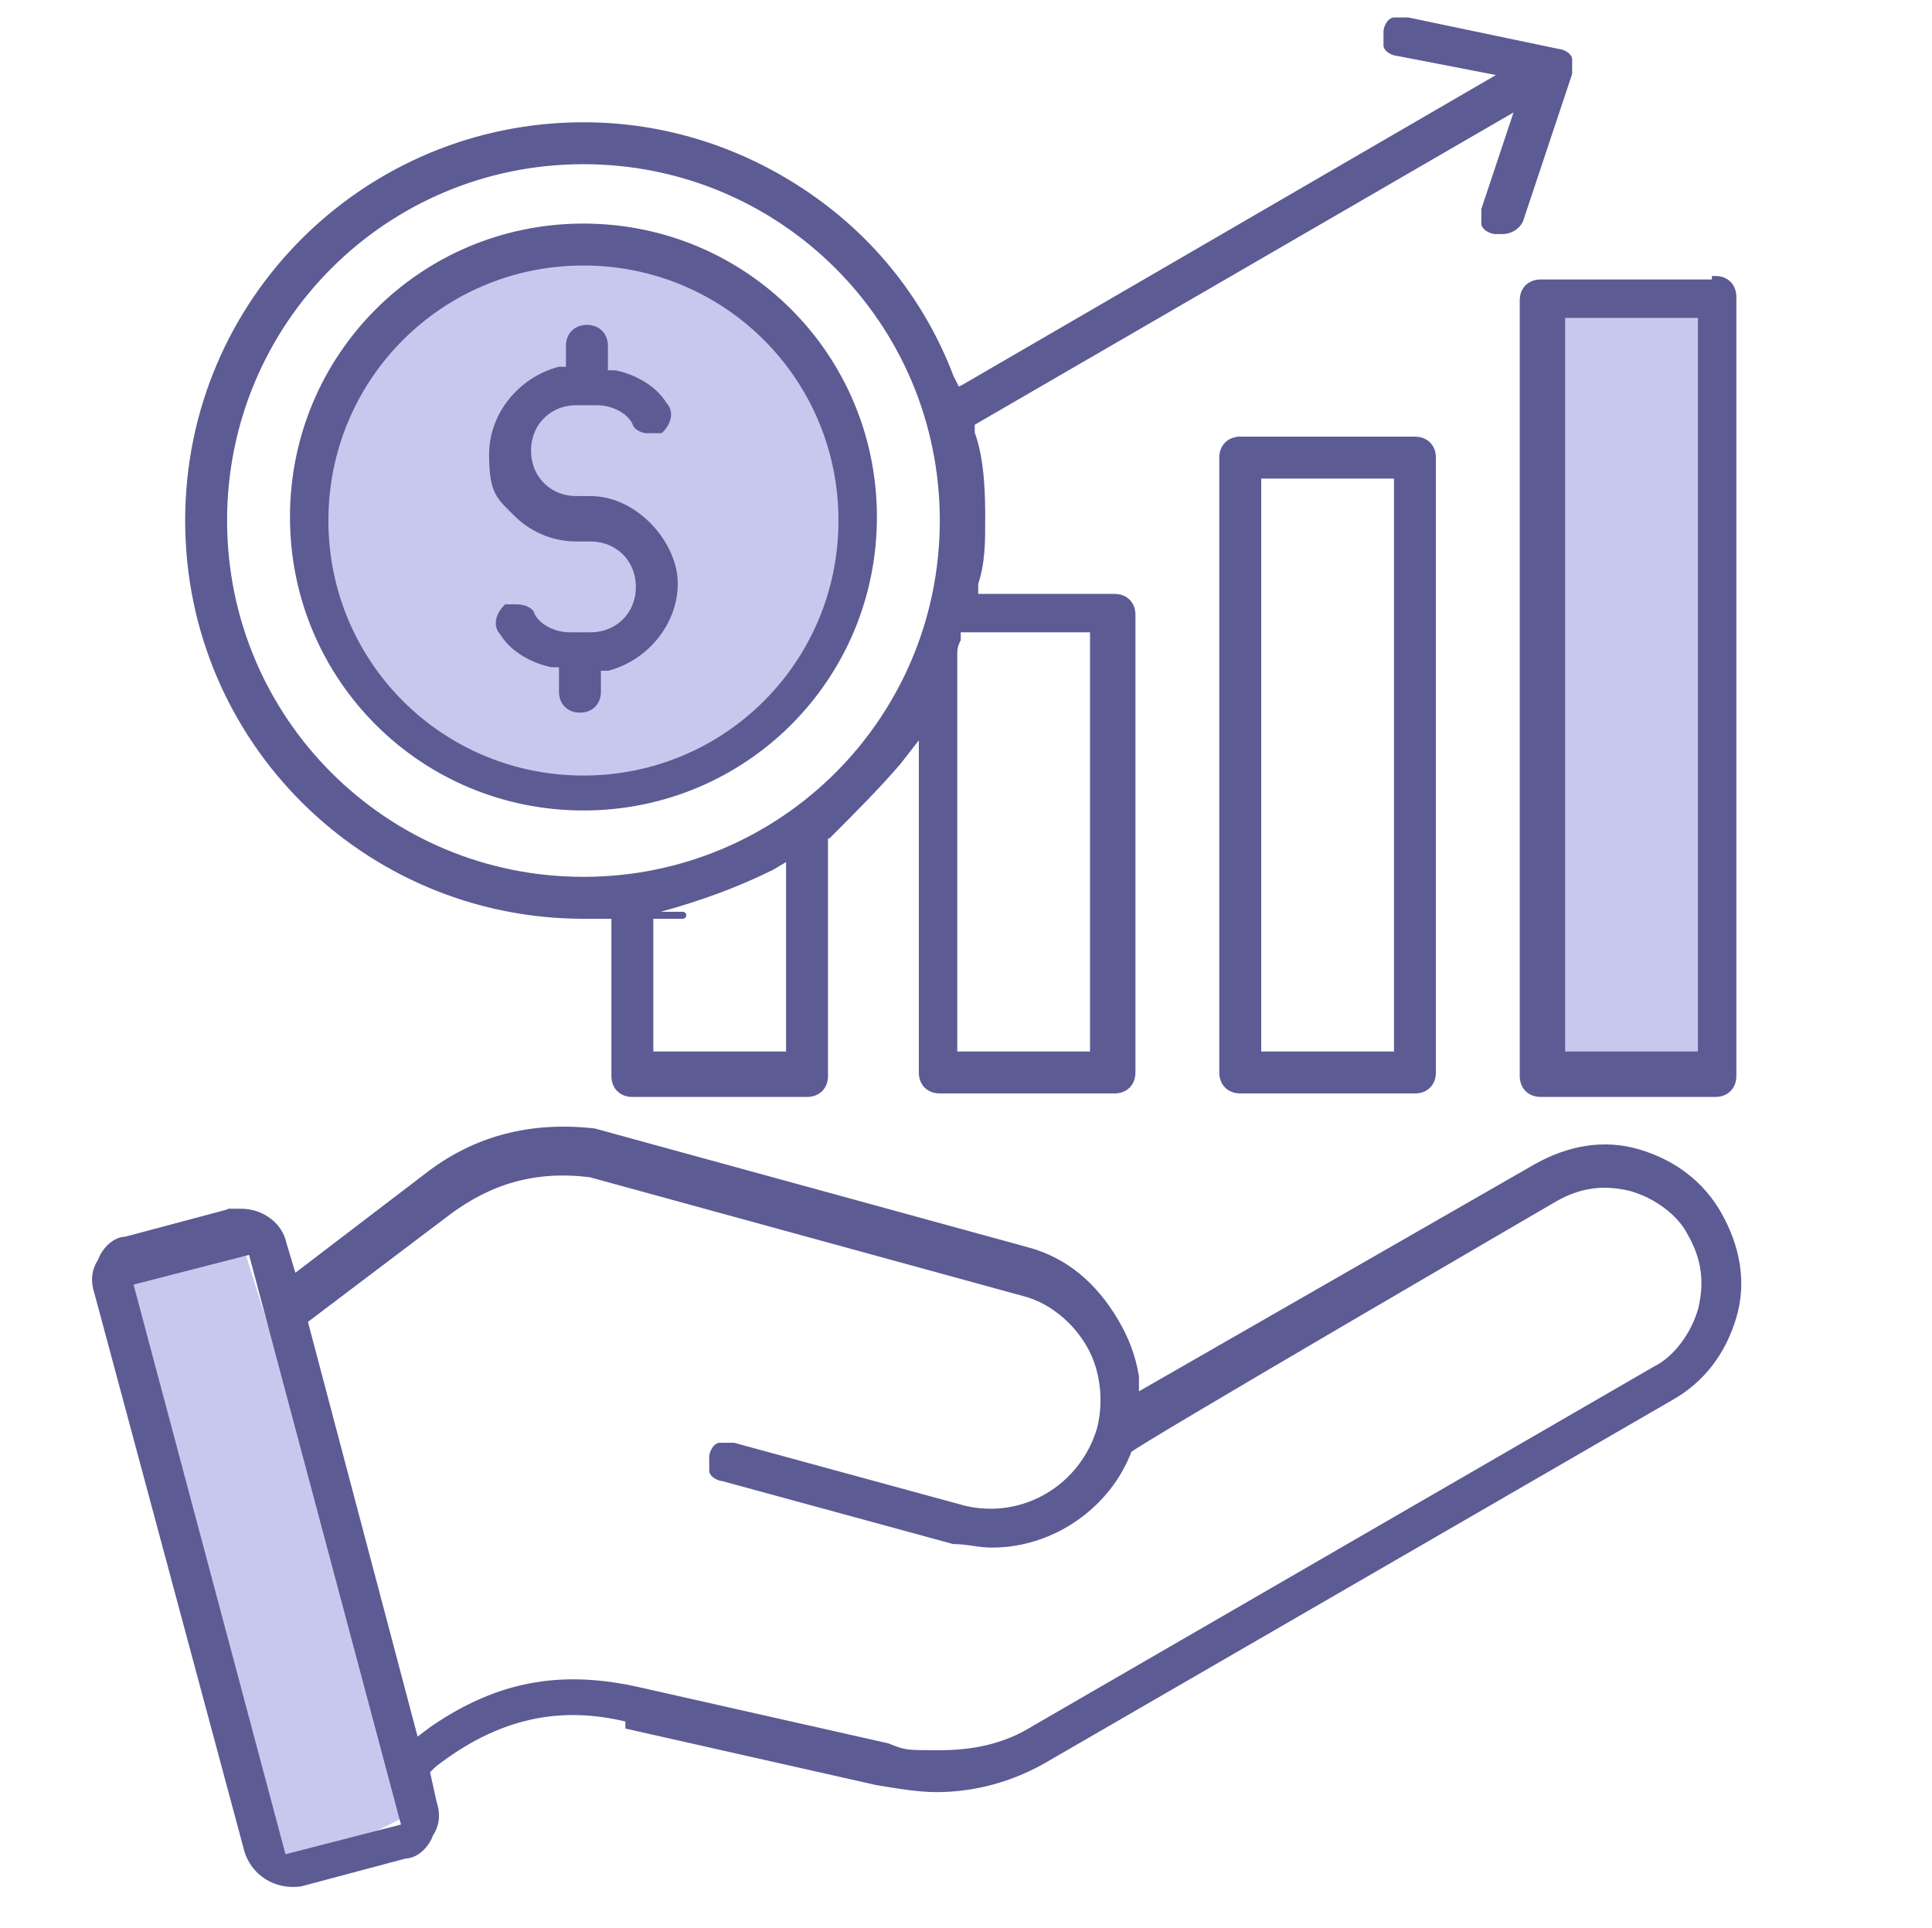
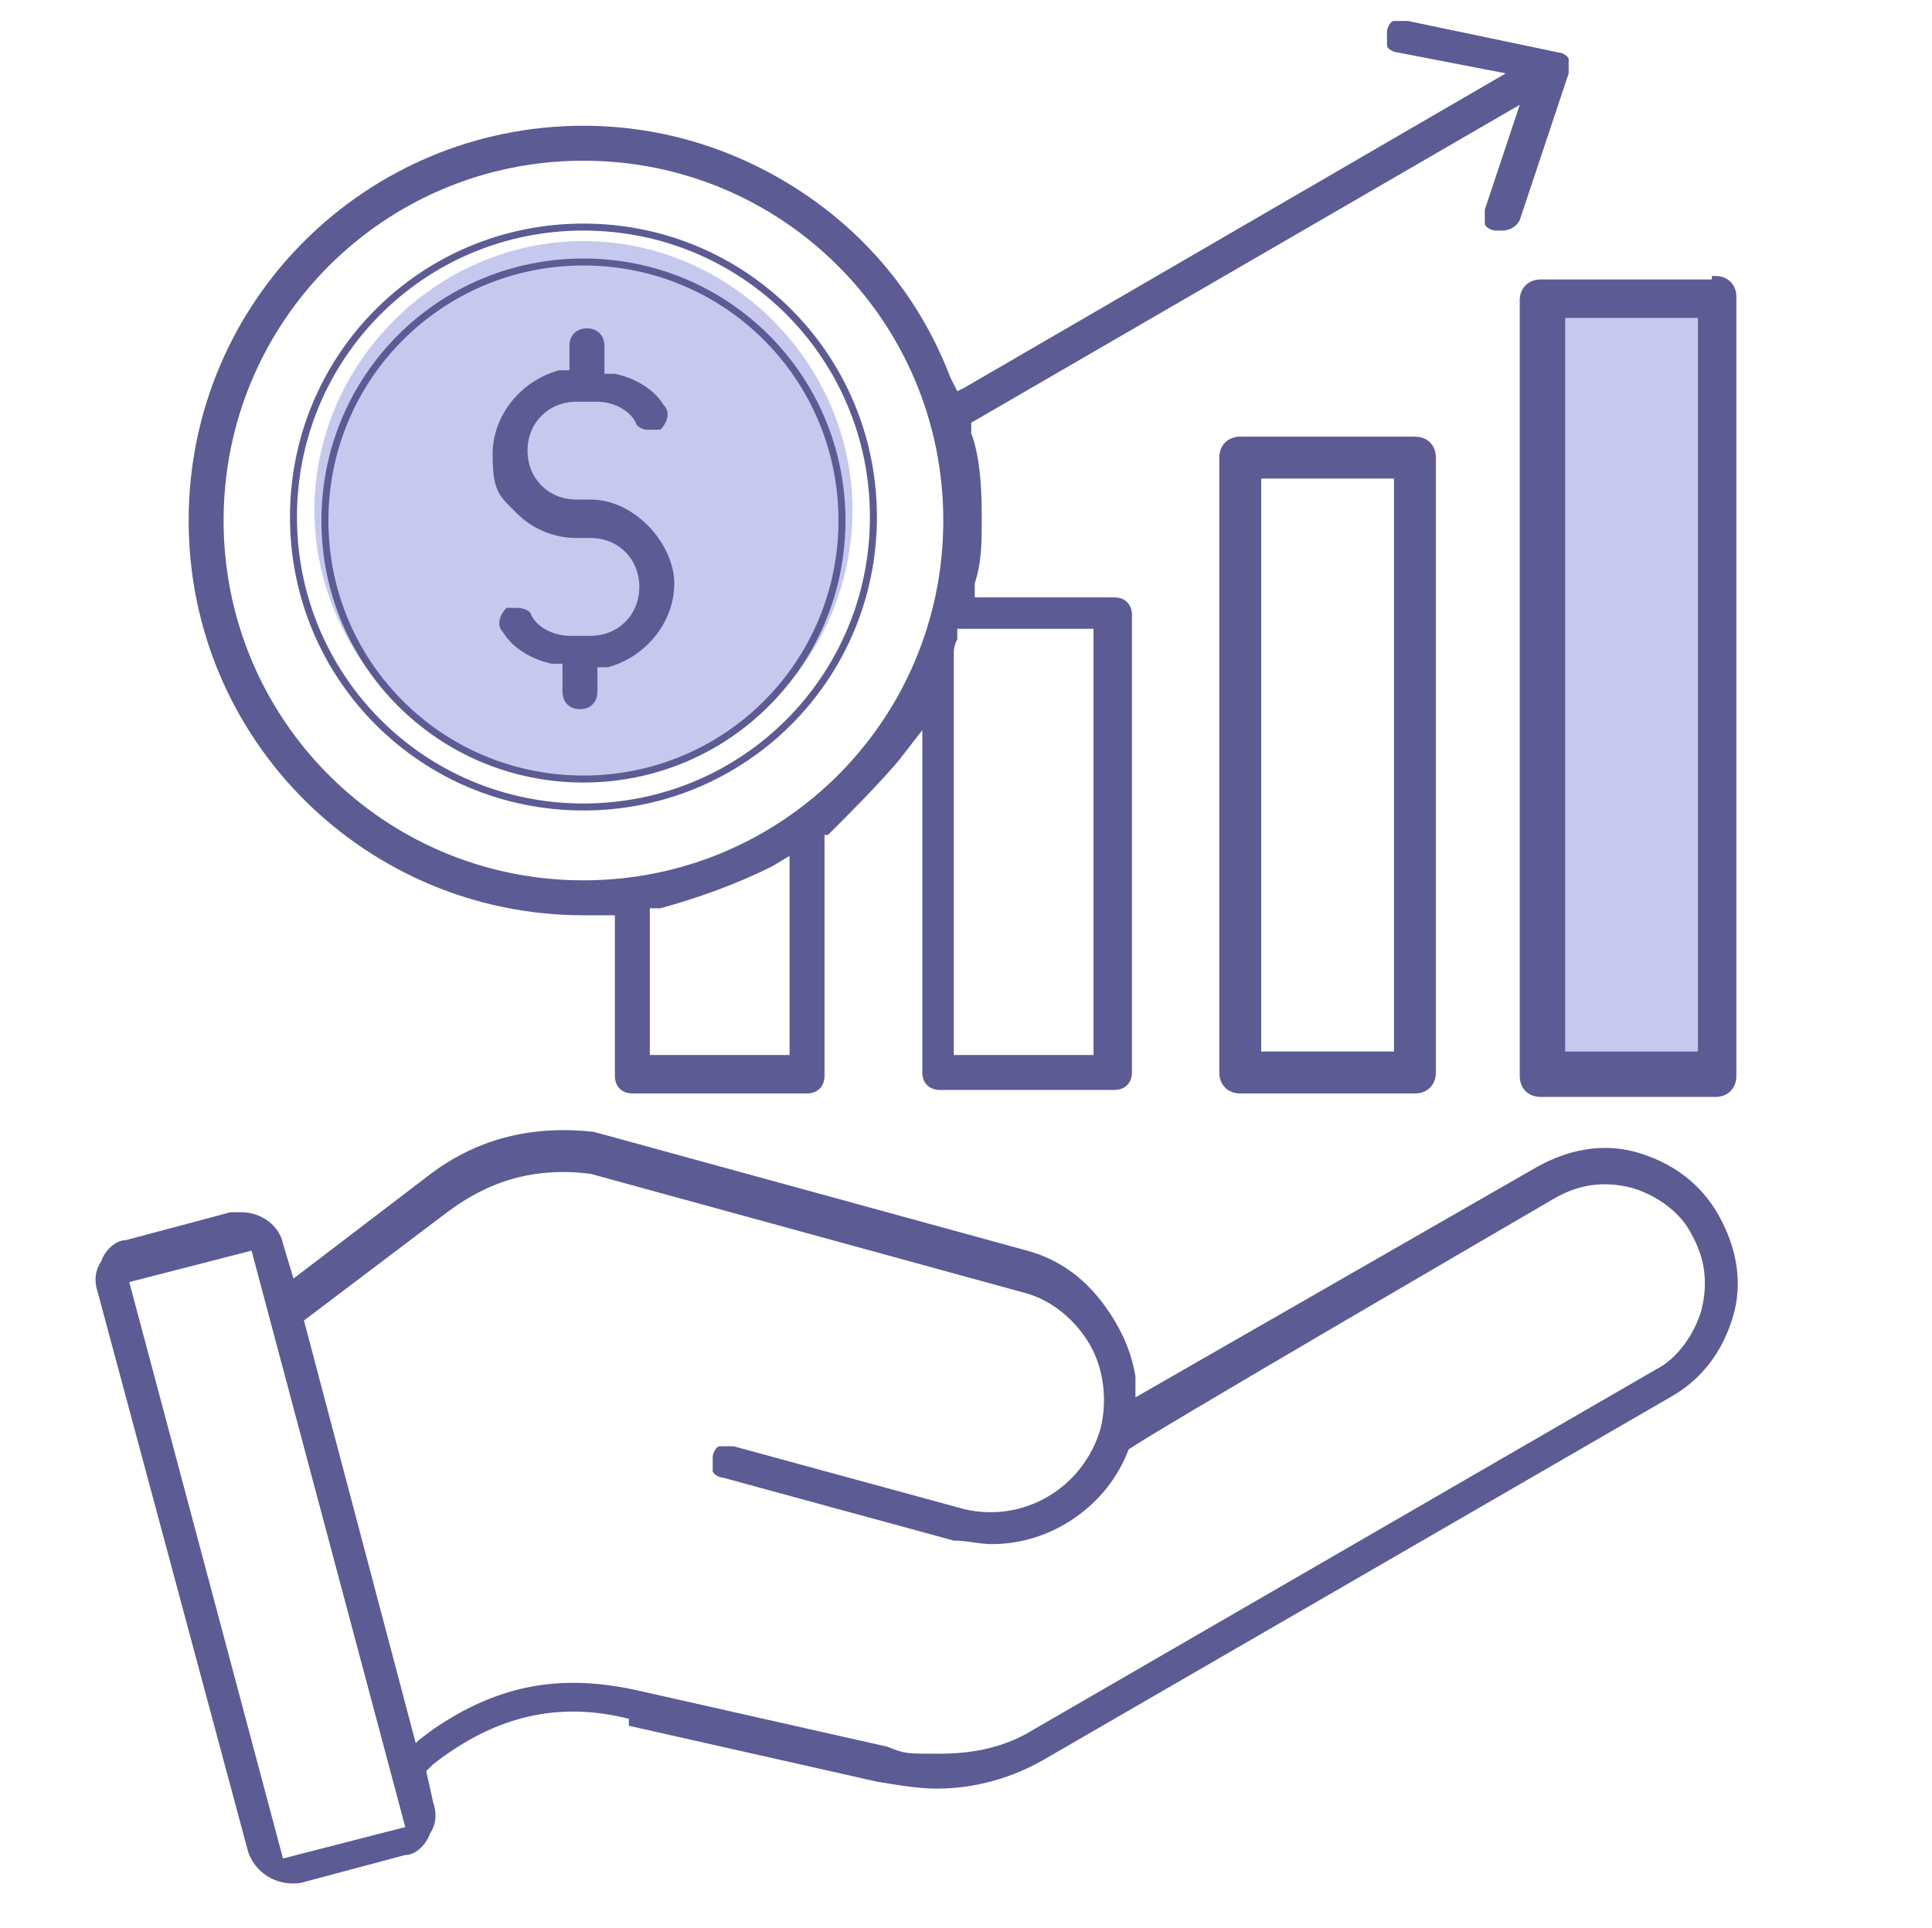
<svg xmlns="http://www.w3.org/2000/svg" id="Layer_1" version="1.1" viewBox="0 0 55.3 55.2">
  <defs>
    <style>
      .st0 {
        fill: none;
        stroke: #5c5b94;
        stroke-miterlimit: 10;
        stroke-width: .2px;
      }

      .st1 {
        fill: #c7c8ee;
      }

      .st2 {
        fill: #5c5b94;
      }
    </style>
  </defs>
  <path class="st1" d="M16.7,22.3c4.3,0,7.7-3.5,7.7-7.7s-3.5-7.7-7.7-7.7-7.7,3.5-7.7,7.7,3.5,7.7,7.7,7.7" />
  <rect class="st1" x="44" y="8.8" width="5" height="22" />
-   <polygon class="st1" points="3 36.8 8 53.8 12 51.8 7 35.8 3 36.8" />
  <g>
    <path class="st2" d="M31.3,18.1v12.1h-4v-11.4h0c0-.2,0-.3.1-.5v-.3h3.9ZM16.7,25.2c-5.7,0-10.3-4.6-10.3-10.3s4.6-10.3,10.3-10.3,10.3,4.6,10.3,10.3-4.6,10.3-10.3,10.3M22.6,30.2h-4v-4.2h.3c1.1-.3,2.2-.7,3.2-1.2l.5-.3v5.7ZM27.4,11.2l-.2-.4c-.8-2.1-2.2-3.9-4.1-5.2-1.9-1.3-4.1-2-6.4-2-6.2,0-11.3,5-11.3,11.3s5.1,11.3,11.3,11.3.3,0,.5,0h.4s0,4.6,0,4.6c0,.3.2.5.5.5h5c.3,0,.5-.2.5-.5v-6.9h.1c.7-.7,1.4-1.4,2-2.1l.7-.9v9.8c0,.3.2.5.5.5h5c.3,0,.5-.2.5-.5v-13.1c0-.3-.2-.5-.5-.5h-4v-.4c.2-.6.2-1.2.2-1.8s0-1.7-.3-2.5v-.3c0,0,15.7-9.1,15.7-9.1l-1,3c0,.1,0,.2,0,.4,0,.1.2.2.3.2,0,0,.1,0,.2,0,.2,0,.4-.1.5-.3l1.4-4.2c0-.1,0-.3,0-.4,0-.1-.2-.2-.3-.2l-4.3-.9c-.1,0-.3,0-.4,0-.1,0-.2.2-.2.3,0,.1,0,.3,0,.4,0,.1.2.2.3.2l3.1.6-15.5,9Z" />
-     <path class="st0" d="M31.3,18.1v12.1h-4v-11.4h0c0-.2,0-.3.1-.5v-.3h3.9ZM16.7,25.2c-5.7,0-10.3-4.6-10.3-10.3s4.6-10.3,10.3-10.3,10.3,4.6,10.3,10.3-4.6,10.3-10.3,10.3ZM22.6,30.2h-4v-4.2h.3c1.1-.3,2.2-.7,3.2-1.2l.5-.3v5.7ZM27.4,11.2l-.2-.4c-.8-2.1-2.2-3.9-4.1-5.2-1.9-1.3-4.1-2-6.4-2-6.2,0-11.3,5-11.3,11.3s5.1,11.3,11.3,11.3.3,0,.5,0h.4s0,4.6,0,4.6c0,.3.2.5.5.5h5c.3,0,.5-.2.5-.5v-6.9h.1c.7-.7,1.4-1.4,2-2.1l.7-.9v9.8c0,.3.2.5.5.5h5c.3,0,.5-.2.5-.5v-13.1c0-.3-.2-.5-.5-.5h-4v-.4c.2-.6.2-1.2.2-1.8s0-1.7-.3-2.5v-.3c0,0,15.7-9.1,15.7-9.1l-1,3c0,.1,0,.2,0,.4,0,.1.2.2.3.2,0,0,.1,0,.2,0,.2,0,.4-.1.5-.3l1.4-4.2c0-.1,0-.3,0-.4,0-.1-.2-.2-.3-.2l-4.3-.9c-.1,0-.3,0-.4,0-.1,0-.2.2-.2.3,0,.1,0,.3,0,.4,0,.1.2.2.3.2l3.1.6-15.5,9Z" />
    <path class="st2" d="M11.9,49.9l-3.2-12.1,4.1-3.1c1.2-.9,2.5-1.3,4.1-1.1h0s12.4,3.4,12.4,3.4c.8.2,1.5.8,1.9,1.5.4.7.5,1.6.3,2.4-.5,1.7-2.2,2.7-3.9,2.3l-6.6-1.8c-.1,0-.3,0-.4,0-.1,0-.2.2-.2.3,0,.1,0,.3,0,.4,0,.1.2.2.3.2l6.6,1.8c.4,0,.7.1,1.1.1,1.7,0,3.3-1.1,3.9-2.7h0c0-.1,12.2-7.2,12.2-7.2.7-.4,1.4-.5,2.2-.3.7.2,1.4.7,1.7,1.3.4.7.5,1.4.3,2.2-.2.7-.7,1.4-1.3,1.7l-17.8,10.3c-.8.5-1.7.7-2.7.7s-1,0-1.5-.2l-7.1-1.6c-2.2-.5-4-.2-5.9,1.1l-.4.3ZM8.1,53.2l-4.4-16.5,3.5-.9,4.4,16.5-3.5.9ZM18,49.4l7.1,1.6c.6.1,1.2.2,1.7.2,1.1,0,2.2-.3,3.2-.9l17.8-10.3c.9-.5,1.5-1.3,1.8-2.3.3-1,.1-2-.4-2.9-.5-.9-1.3-1.5-2.3-1.8-1-.3-2-.1-2.9.4l-11.5,6.6v-.6c-.1-.6-.3-1.1-.6-1.6-.6-1-1.4-1.7-2.5-2l-12.4-3.4s0,0,0,0c-1.8-.2-3.4.2-4.8,1.3l-3.8,2.9-.3-1c-.1-.5-.6-.9-1.2-.9s-.2,0-.3,0l-3,.8c-.3,0-.6.3-.7.6-.2.3-.2.6-.1.9l4.3,16c.2.6.8,1,1.5.9l3-.8c.3,0,.6-.3.7-.6.2-.3.2-.6.1-.9l-.2-.9.2-.2c1.8-1.4,3.6-1.8,5.6-1.3" />
-     <path class="st0" d="M11.9,49.9l-3.2-12.1,4.1-3.1c1.2-.9,2.5-1.3,4.1-1.1h0s12.4,3.4,12.4,3.4c.8.2,1.5.8,1.9,1.5.4.7.5,1.6.3,2.4-.5,1.7-2.2,2.7-3.9,2.3l-6.6-1.8c-.1,0-.3,0-.4,0-.1,0-.2.2-.2.3,0,.1,0,.3,0,.4,0,.1.2.2.3.2l6.6,1.8c.4,0,.7.1,1.1.1,1.7,0,3.3-1.1,3.9-2.7h0c0-.1,12.2-7.2,12.2-7.2.7-.4,1.4-.5,2.2-.3.7.2,1.4.7,1.7,1.3.4.7.5,1.4.3,2.2-.2.7-.7,1.4-1.3,1.7l-17.8,10.3c-.8.5-1.7.7-2.7.7s-1,0-1.5-.2l-7.1-1.6c-2.2-.5-4-.2-5.9,1.1l-.4.3ZM8.1,53.2l-4.4-16.5,3.5-.9,4.4,16.5-3.5.9ZM18,49.4l7.1,1.6c.6.1,1.2.2,1.7.2,1.1,0,2.2-.3,3.2-.9l17.8-10.3c.9-.5,1.5-1.3,1.8-2.3.3-1,.1-2-.4-2.9-.5-.9-1.3-1.5-2.3-1.8-1-.3-2-.1-2.9.4l-11.5,6.6v-.6c-.1-.6-.3-1.1-.6-1.6-.6-1-1.4-1.7-2.5-2l-12.4-3.4s0,0,0,0c-1.8-.2-3.4.2-4.8,1.3l-3.8,2.9-.3-1c-.1-.5-.6-.9-1.2-.9s-.2,0-.3,0l-3,.8c-.3,0-.6.3-.7.6-.2.3-.2.6-.1.9l4.3,16c.2.6.8,1,1.5.9l3-.8c.3,0,.6-.3.7-.6.2-.3.2-.6.1-.9l-.2-.9.2-.2c1.8-1.4,3.6-1.8,5.6-1.3Z" />
-     <path class="st2" d="M16.7,22.3c-4.1,0-7.4-3.3-7.4-7.4s3.3-7.4,7.4-7.4,7.4,3.3,7.4,7.4-3.3,7.4-7.4,7.4M16.7,6.5c-4.6,0-8.3,3.7-8.3,8.3s3.7,8.3,8.3,8.3,8.3-3.7,8.3-8.3-3.7-8.3-8.3-8.3" />
    <path class="st0" d="M16.7,22.3c-4.1,0-7.4-3.3-7.4-7.4s3.3-7.4,7.4-7.4,7.4,3.3,7.4,7.4-3.3,7.4-7.4,7.4ZM16.7,6.5c-4.6,0-8.3,3.7-8.3,8.3s3.7,8.3,8.3,8.3,8.3-3.7,8.3-8.3-3.7-8.3-8.3-8.3Z" />
    <path class="st2" d="M40,30.2h-4V13.6h4v16.7ZM35.5,12.6c-.3,0-.5.2-.5.5v17.6c0,.3.2.5.5.5h5c.3,0,.5-.2.5-.5V13.1c0-.3-.2-.5-.5-.5h-5Z" />
-     <path class="st0" d="M40,30.2h-4V13.6h4v16.7ZM35.5,12.6c-.3,0-.5.2-.5.5v17.6c0,.3.2.5.5.5h5c.3,0,.5-.2.5-.5V13.1c0-.3-.2-.5-.5-.5h-5Z" />
+     <path class="st0" d="M40,30.2h-4V13.6h4ZM35.5,12.6c-.3,0-.5.2-.5.5v17.6c0,.3.2.5.5.5h5c.3,0,.5-.2.5-.5V13.1c0-.3-.2-.5-.5-.5h-5Z" />
    <path class="st2" d="M48.7,30.2h-4V9h4v21.2ZM49.1,8.1h-5c-.3,0-.5.2-.5.5v22.2c0,.3.2.5.5.5h5c.3,0,.5-.2.5-.5V8.5c0-.3-.2-.5-.5-.5" />
    <path class="st0" d="M48.7,30.2h-4V9h4v21.2ZM49.1,8.1h-5c-.3,0-.5.2-.5.5v22.2c0,.3.2.5.5.5h5c.3,0,.5-.2.5-.5V8.5c0-.3-.2-.5-.5-.5Z" />
    <path class="st2" d="M16.6,20.3c.3,0,.5-.2.5-.5v-.7h.3c1.1-.3,1.9-1.3,1.9-2.4s-1.1-2.4-2.4-2.4h-.4c-.8,0-1.4-.6-1.4-1.4s.6-1.4,1.4-1.4h.6c.4,0,.9.2,1.1.6,0,.1.2.2.3.2.1,0,.3,0,.4,0,.2-.2.3-.5.1-.7-.3-.5-.9-.8-1.4-.9h-.3v-.8c0-.3-.2-.5-.5-.5s-.5.2-.5.5v.7h-.3c-1.1.3-1.9,1.3-1.9,2.4s.2,1.2.7,1.7c.4.4,1,.7,1.7.7h.4c.8,0,1.4.6,1.4,1.4s-.6,1.4-1.4,1.4h-.6c-.4,0-.9-.2-1.1-.6,0-.1-.2-.2-.4-.2s-.2,0-.3,0c-.2.2-.3.5-.1.7.3.5.9.8,1.4.9h.3v.8c0,.3.2.5.5.5" />
-     <path class="st0" d="M16.6,20.3c.3,0,.5-.2.5-.5v-.7h.3c1.1-.3,1.9-1.3,1.9-2.4s-1.1-2.4-2.4-2.4h-.4c-.8,0-1.4-.6-1.4-1.4s.6-1.4,1.4-1.4h.6c.4,0,.9.2,1.1.6,0,.1.2.2.3.2.1,0,.3,0,.4,0,.2-.2.3-.5.1-.7-.3-.5-.9-.8-1.4-.9h-.3v-.8c0-.3-.2-.5-.5-.5s-.5.2-.5.5v.7h-.3c-1.1.3-1.9,1.3-1.9,2.4s.2,1.2.7,1.7c.4.4,1,.7,1.7.7h.4c.8,0,1.4.6,1.4,1.4s-.6,1.4-1.4,1.4h-.6c-.4,0-.9-.2-1.1-.6,0-.1-.2-.2-.4-.2s-.2,0-.3,0c-.2.2-.3.5-.1.7.3.5.9.8,1.4.9h.3v.8c0,.3.2.5.5.5Z" />
  </g>
</svg>